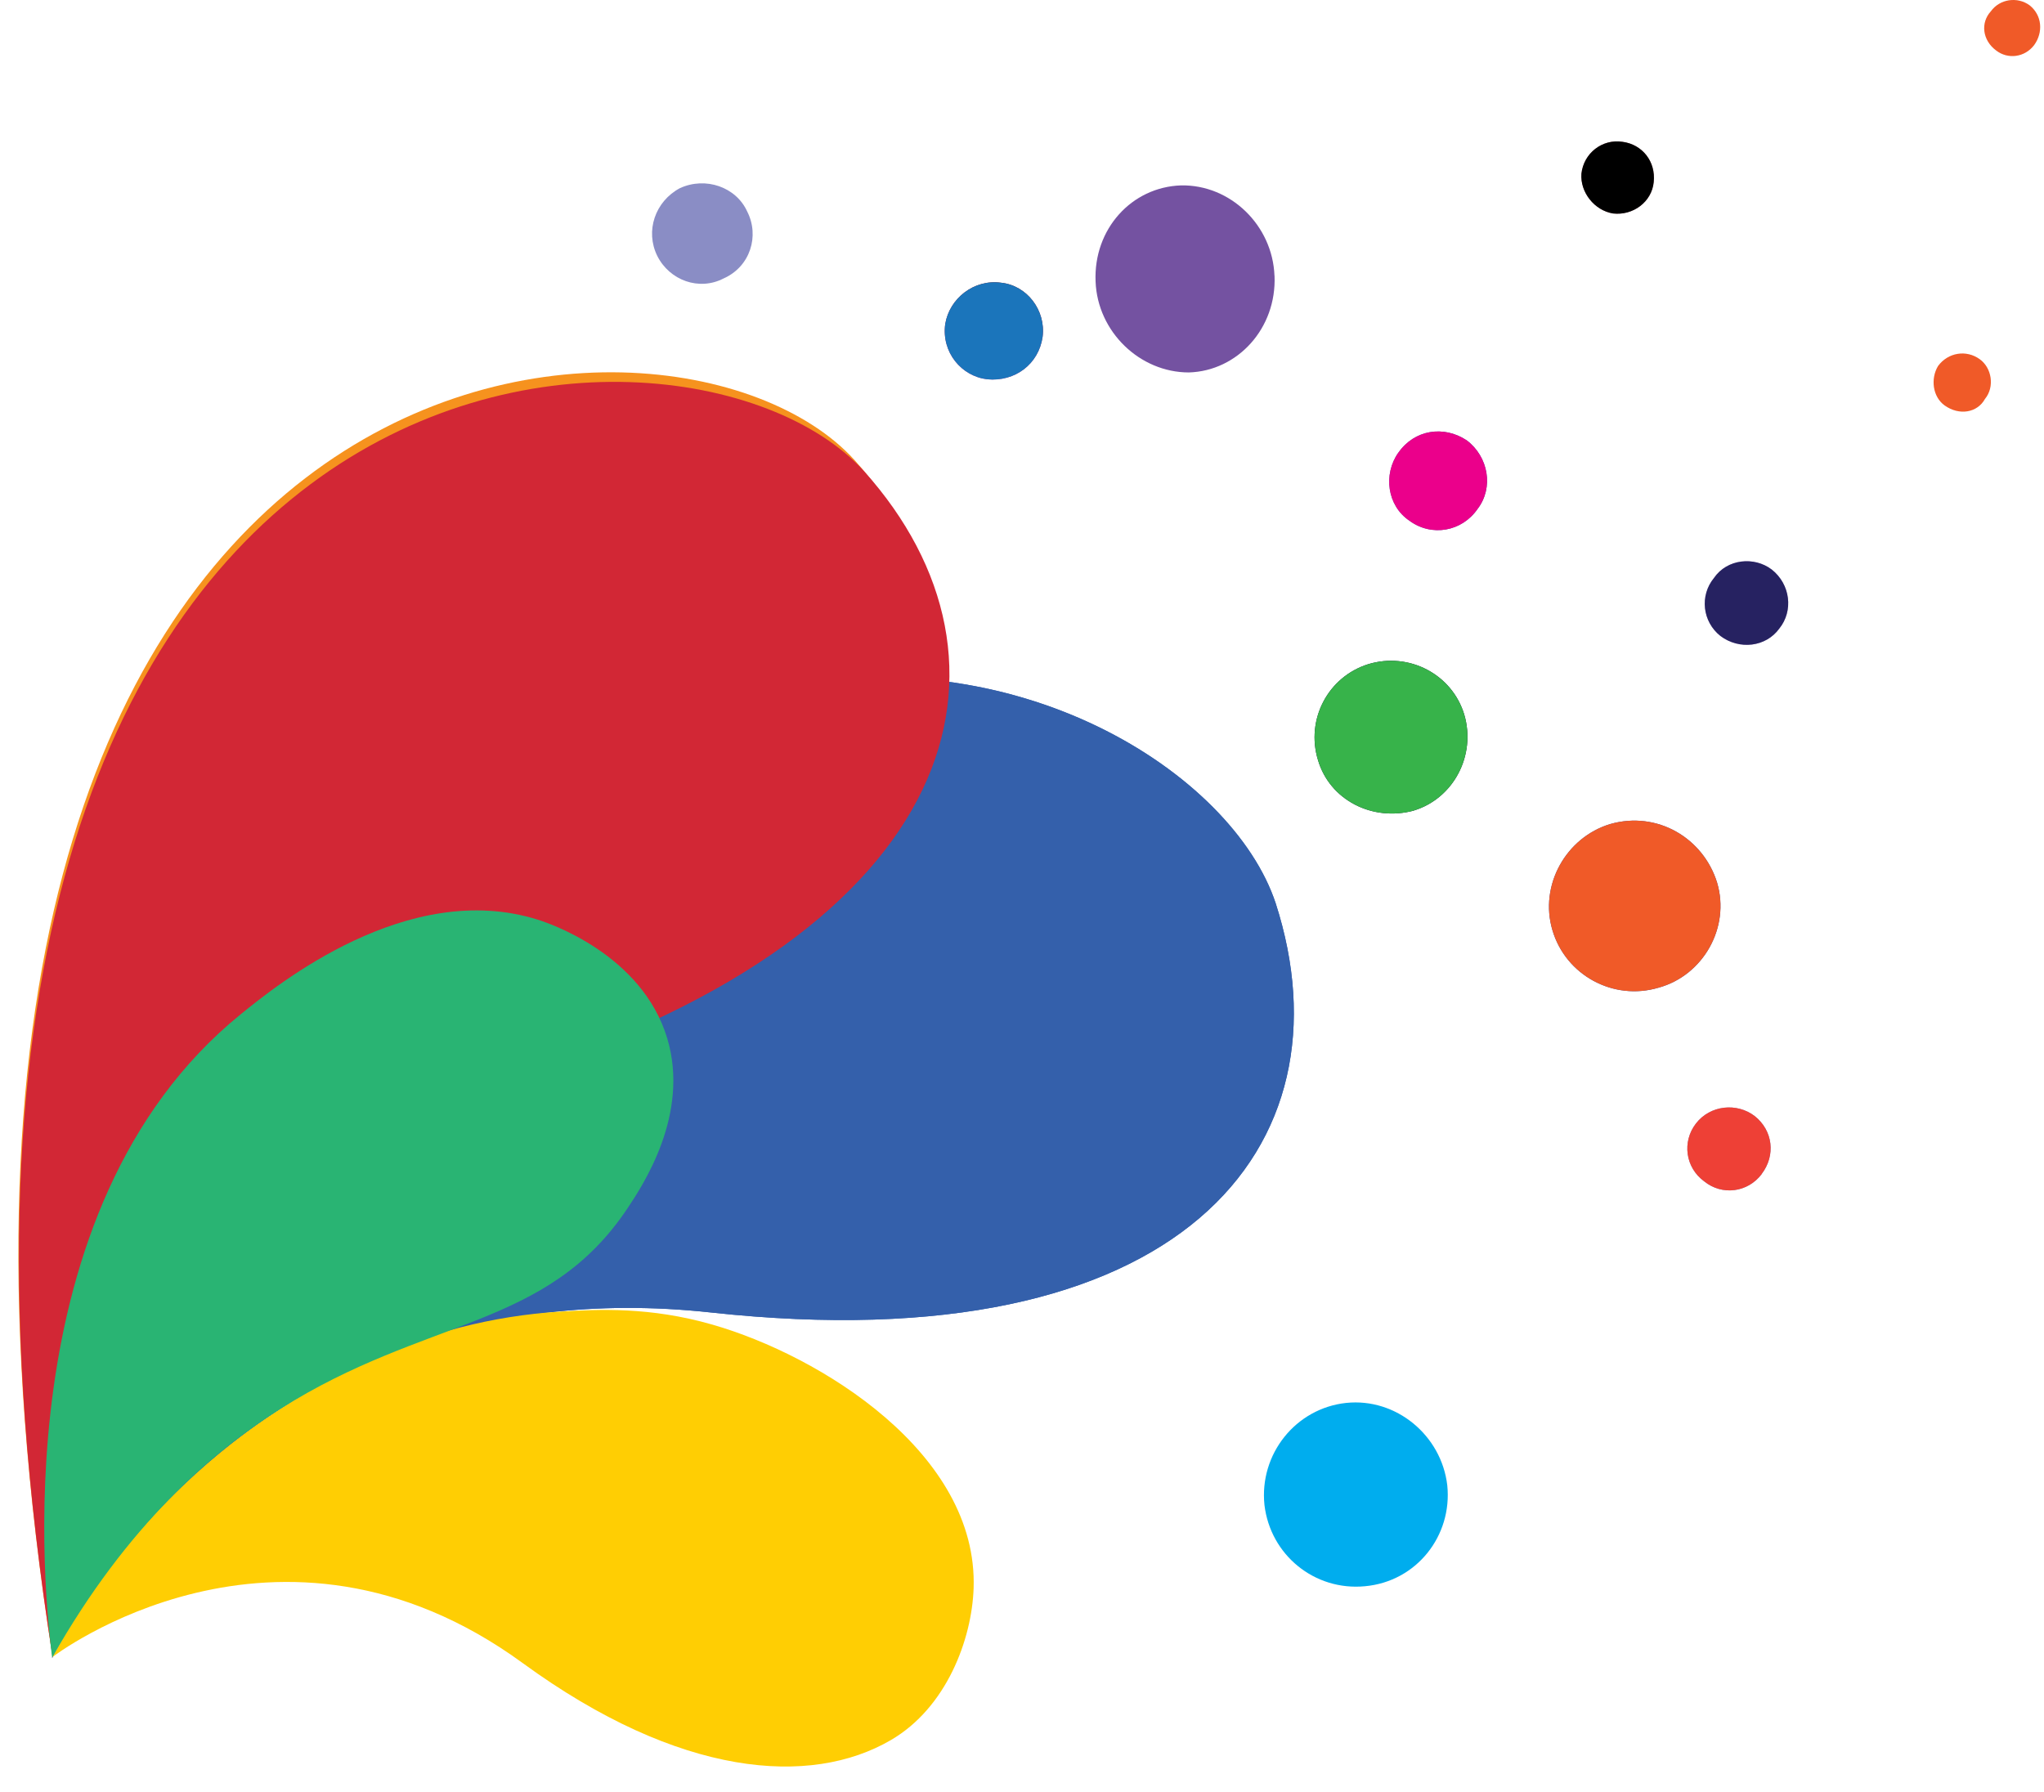
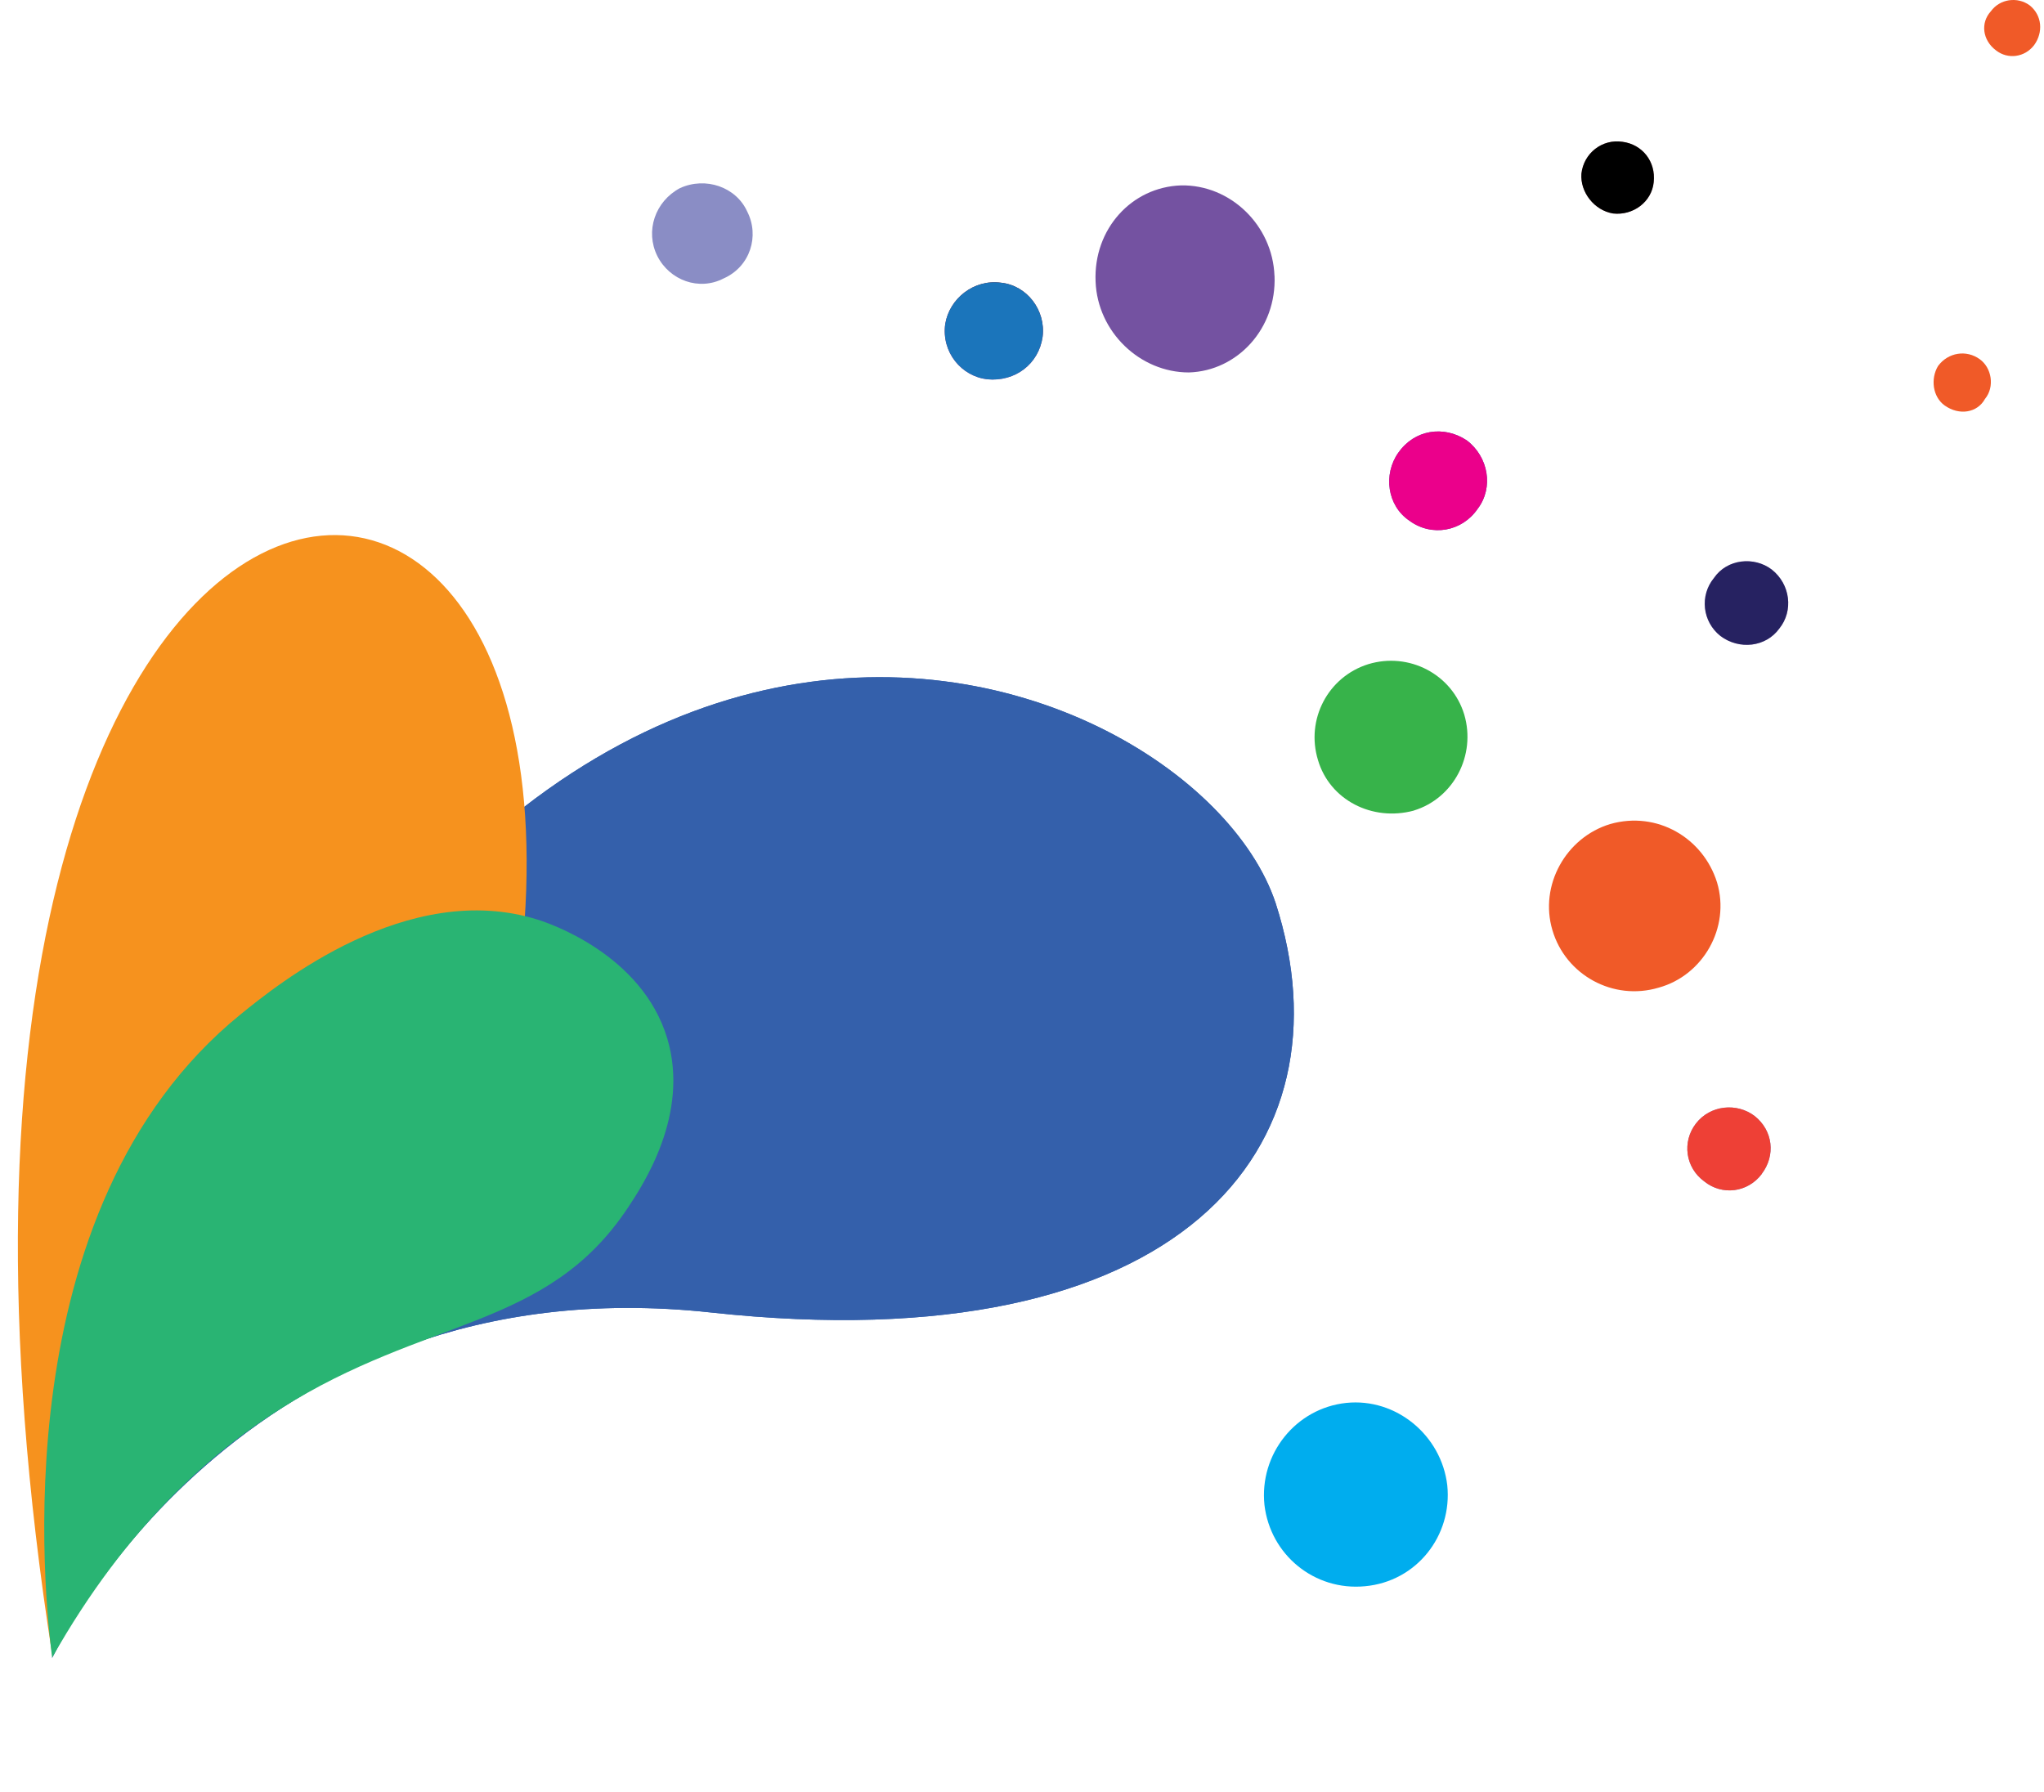
<svg xmlns="http://www.w3.org/2000/svg" width="73" height="64" viewBox="0 0 73 64" fill="none">
-   <path d="M50.492 28.953C49.007 29.352 47.492 28.573 47.072 27.152C46.625 25.695 47.431 24.172 48.867 23.723C50.322 23.281 51.858 24.081 52.295 25.523C52.723 26.978 51.915 28.518 50.492 28.951V28.953Z" fill="#0E1133" />
  <path d="M50.492 28.953C49.007 29.352 47.492 28.573 47.072 27.152C46.625 25.695 47.431 24.172 48.867 23.723C50.322 23.281 51.858 24.081 52.295 25.523C52.723 26.978 51.915 28.518 50.492 28.951V28.953Z" fill="#37B34A" />
  <path d="M62.919 41.934C62.421 42.596 61.504 42.713 60.866 42.197C60.189 41.705 60.068 40.781 60.567 40.132C61.076 39.47 62.03 39.374 62.669 39.864C63.318 40.38 63.426 41.264 62.917 41.932L62.919 41.934Z" fill="#8A8DC5" />
  <path d="M62.919 41.934C62.421 42.596 61.504 42.713 60.866 42.197C60.189 41.705 60.068 40.781 60.567 40.132C61.076 39.47 62.03 39.374 62.669 39.864C63.318 40.38 63.426 41.264 62.917 41.932L62.919 41.934Z" fill="#EE4036" />
  <path d="M72.647 1.612C72.309 2.053 71.709 2.127 71.291 1.803C70.803 1.442 70.723 0.816 71.103 0.403C71.421 -0.038 72.049 -0.13 72.488 0.191C72.937 0.551 72.975 1.16 72.647 1.612Z" fill="#F05A28" />
  <g style="mix-blend-mode:multiply" opacity="0.08">
    <path d="M72.647 1.612C72.309 2.053 71.709 2.127 71.291 1.803C70.803 1.442 70.723 0.816 71.103 0.403C71.421 -0.038 72.049 -0.13 72.488 0.191C72.937 0.551 72.975 1.16 72.647 1.612Z" fill="#F05A28" />
  </g>
  <path d="M63.547 22.45C63.069 23.112 62.121 23.222 61.445 22.717C60.796 22.202 60.698 21.27 61.214 20.643C61.682 19.96 62.65 19.866 63.277 20.343C63.946 20.872 64.056 21.82 63.547 22.45Z" fill="#BDA7D0" />
  <path d="M63.547 22.45C63.069 23.112 62.121 23.222 61.445 22.717C60.796 22.202 60.698 21.27 61.214 20.643C61.682 19.96 62.65 19.866 63.277 20.343C63.946 20.872 64.056 21.82 63.547 22.45Z" fill="#262261" />
  <path d="M26.684 7.551C27.134 8.425 26.794 9.524 25.846 9.944C24.97 10.4 23.914 10.018 23.474 9.14C23.035 8.253 23.396 7.193 24.283 6.72C25.201 6.3 26.287 6.679 26.684 7.551Z" fill="#8A8DC5" />
  <path d="M49.942 16.169C50.511 15.35 51.556 15.181 52.383 15.728C53.162 16.316 53.351 17.419 52.772 18.176C52.214 18.99 51.126 19.185 50.33 18.594C49.543 18.061 49.393 16.945 49.94 16.169H49.942Z" fill="url(#paint0_linear_158_758)" />
  <path d="M49.942 16.169C50.511 15.35 51.556 15.181 52.383 15.728C53.162 16.316 53.351 17.419 52.772 18.176C52.214 18.99 51.126 19.185 50.33 18.594C49.543 18.061 49.393 16.945 49.94 16.169H49.942Z" fill="#EB008B" />
  <path d="M69.217 13.072C69.575 12.587 70.225 12.485 70.702 12.828C71.132 13.134 71.249 13.815 70.891 14.25C70.621 14.742 69.974 14.856 69.448 14.479C69.028 14.175 68.939 13.533 69.217 13.072Z" fill="#F05A28" />
  <g style="mix-blend-mode:multiply" opacity="0.08">
    <path d="M69.217 13.072C69.575 12.587 70.225 12.485 70.702 12.828C71.132 13.134 71.249 13.815 70.891 14.25C70.621 14.742 69.974 14.856 69.448 14.479C69.028 14.175 68.939 13.533 69.217 13.072Z" fill="#F05A28" />
  </g>
-   <path d="M55.444 33.225C54.965 31.617 55.932 29.908 57.508 29.433C59.181 28.955 60.828 29.927 61.324 31.522C61.803 33.13 60.825 34.839 59.241 35.276C57.608 35.764 55.913 34.82 55.444 33.225Z" fill="#384DA0" />
  <path d="M55.444 33.225C54.965 31.617 55.932 29.908 57.508 29.433C59.181 28.955 60.828 29.927 61.324 31.522C61.803 33.13 60.825 34.839 59.241 35.276C57.608 35.764 55.913 34.82 55.444 33.225Z" fill="#F05A28" />
  <path d="M33.758 11.573C33.908 10.661 34.784 9.965 35.752 10.098C36.679 10.194 37.357 11.085 37.236 12.031C37.099 12.996 36.261 13.645 35.253 13.547C34.337 13.437 33.62 12.587 33.758 11.573Z" fill="url(#paint1_linear_158_758)" />
  <path d="M33.758 11.573C33.908 10.661 34.784 9.965 35.752 10.098C36.679 10.194 37.357 11.085 37.236 12.031C37.099 12.996 36.261 13.645 35.253 13.547C34.337 13.437 33.62 12.587 33.758 11.573Z" fill="#1B75BB" />
  <path d="M56.479 6.206C56.56 5.466 57.228 4.955 57.945 5.065C58.654 5.158 59.141 5.767 59.061 6.507C58.991 7.212 58.325 7.706 57.608 7.625C56.94 7.515 56.431 6.866 56.479 6.204V6.206Z" fill="#B67D83" />
  <path d="M56.479 6.206C56.56 5.466 57.228 4.955 57.945 5.065C58.654 5.158 59.141 5.767 59.061 6.507C58.991 7.212 58.325 7.706 57.608 7.625C56.94 7.515 56.431 6.866 56.479 6.204V6.206Z" fill="black" />
  <path d="M45.519 9.85C45.598 11.725 44.202 13.251 42.459 13.303C40.713 13.303 39.198 11.857 39.128 10.058C39.048 8.181 40.416 6.681 42.179 6.622C43.943 6.588 45.449 8.047 45.517 9.85H45.519Z" fill="#7452A1" />
  <path d="M48.08 50.109C49.863 49.923 51.478 51.267 51.688 53.049C51.876 54.854 50.591 56.49 48.748 56.657C46.945 56.829 45.369 55.537 45.159 53.753C44.97 51.936 46.275 50.302 48.078 50.109H48.08Z" fill="#00ADEE" />
  <path d="M1.858 59.226C1.858 59.226 8.576 45.048 25.39 46.879C42.24 48.716 48.351 40.919 45.56 32.262C42.48 22.965 14.477 12.285 1.858 59.226Z" fill="#3460AB" />
  <path d="M1.858 59.226C1.858 59.226 8.576 45.048 25.39 46.879C42.24 48.716 48.351 40.919 45.56 32.262C42.48 22.965 14.477 12.285 1.858 59.226Z" fill="#3460AB" />
-   <path d="M1.88 59.181C1.88 59.181 9.91 53.011 18.672 59.404C24.276 63.494 28.951 63.822 31.815 62.153C33.807 60.993 34.71 58.551 34.772 56.729C34.937 51.908 29.304 48.421 25.441 47.312C23.212 46.671 21.375 46.766 20.043 46.845C14.895 47.154 11.283 49.481 9.685 50.538C8.714 51.18 5.602 53.346 3.023 57.253C2.516 58.021 2.136 58.694 1.877 59.181H1.88Z" fill="#FFCE03" />
-   <path d="M1.88 59.181C1.88 59.181 1.92 43.133 18.023 37.972C34.169 32.812 36.579 23.203 30.519 16.432C23.933 9.186 -5.665 11.161 1.877 59.181H1.88Z" fill="#F6921E" />
-   <path d="M1.886 59.226C1.886 59.226 2.266 43.538 18.369 38.375C34.515 33.215 36.925 23.606 30.865 16.835C24.279 9.589 -5.659 11.204 1.886 59.226Z" fill="#D22735" />
+   <path d="M1.88 59.181C1.88 59.181 1.92 43.133 18.023 37.972C23.933 9.186 -5.665 11.161 1.877 59.181H1.88Z" fill="#F6921E" />
  <path d="M1.862 59.207C4.546 54.455 7.602 51.851 9.993 50.336C15.247 47.006 19.523 47.507 22.425 43.137C22.965 42.323 24.641 39.798 23.831 37.092C22.927 34.072 19.574 32.962 19.203 32.848C14.557 31.388 9.887 35.181 8.595 36.229C0.006 43.201 1.606 57.204 1.862 59.207Z" fill="#29B473" />
  <defs>
    <linearGradient id="paint0_linear_158_758" x1="50.374" y1="18.562" x2="52.413" y2="15.686" gradientUnits="userSpaceOnUse">
      <stop stop-color="#5953A2" />
      <stop offset="1" stop-color="#3E50A2" />
    </linearGradient>
    <linearGradient id="paint1_linear_158_758" x1="35.37" y1="13.543" x2="35.808" y2="10.088" gradientUnits="userSpaceOnUse">
      <stop stop-color="#A63793" />
      <stop offset="1" stop-color="#781216" />
    </linearGradient>
  </defs>
</svg>